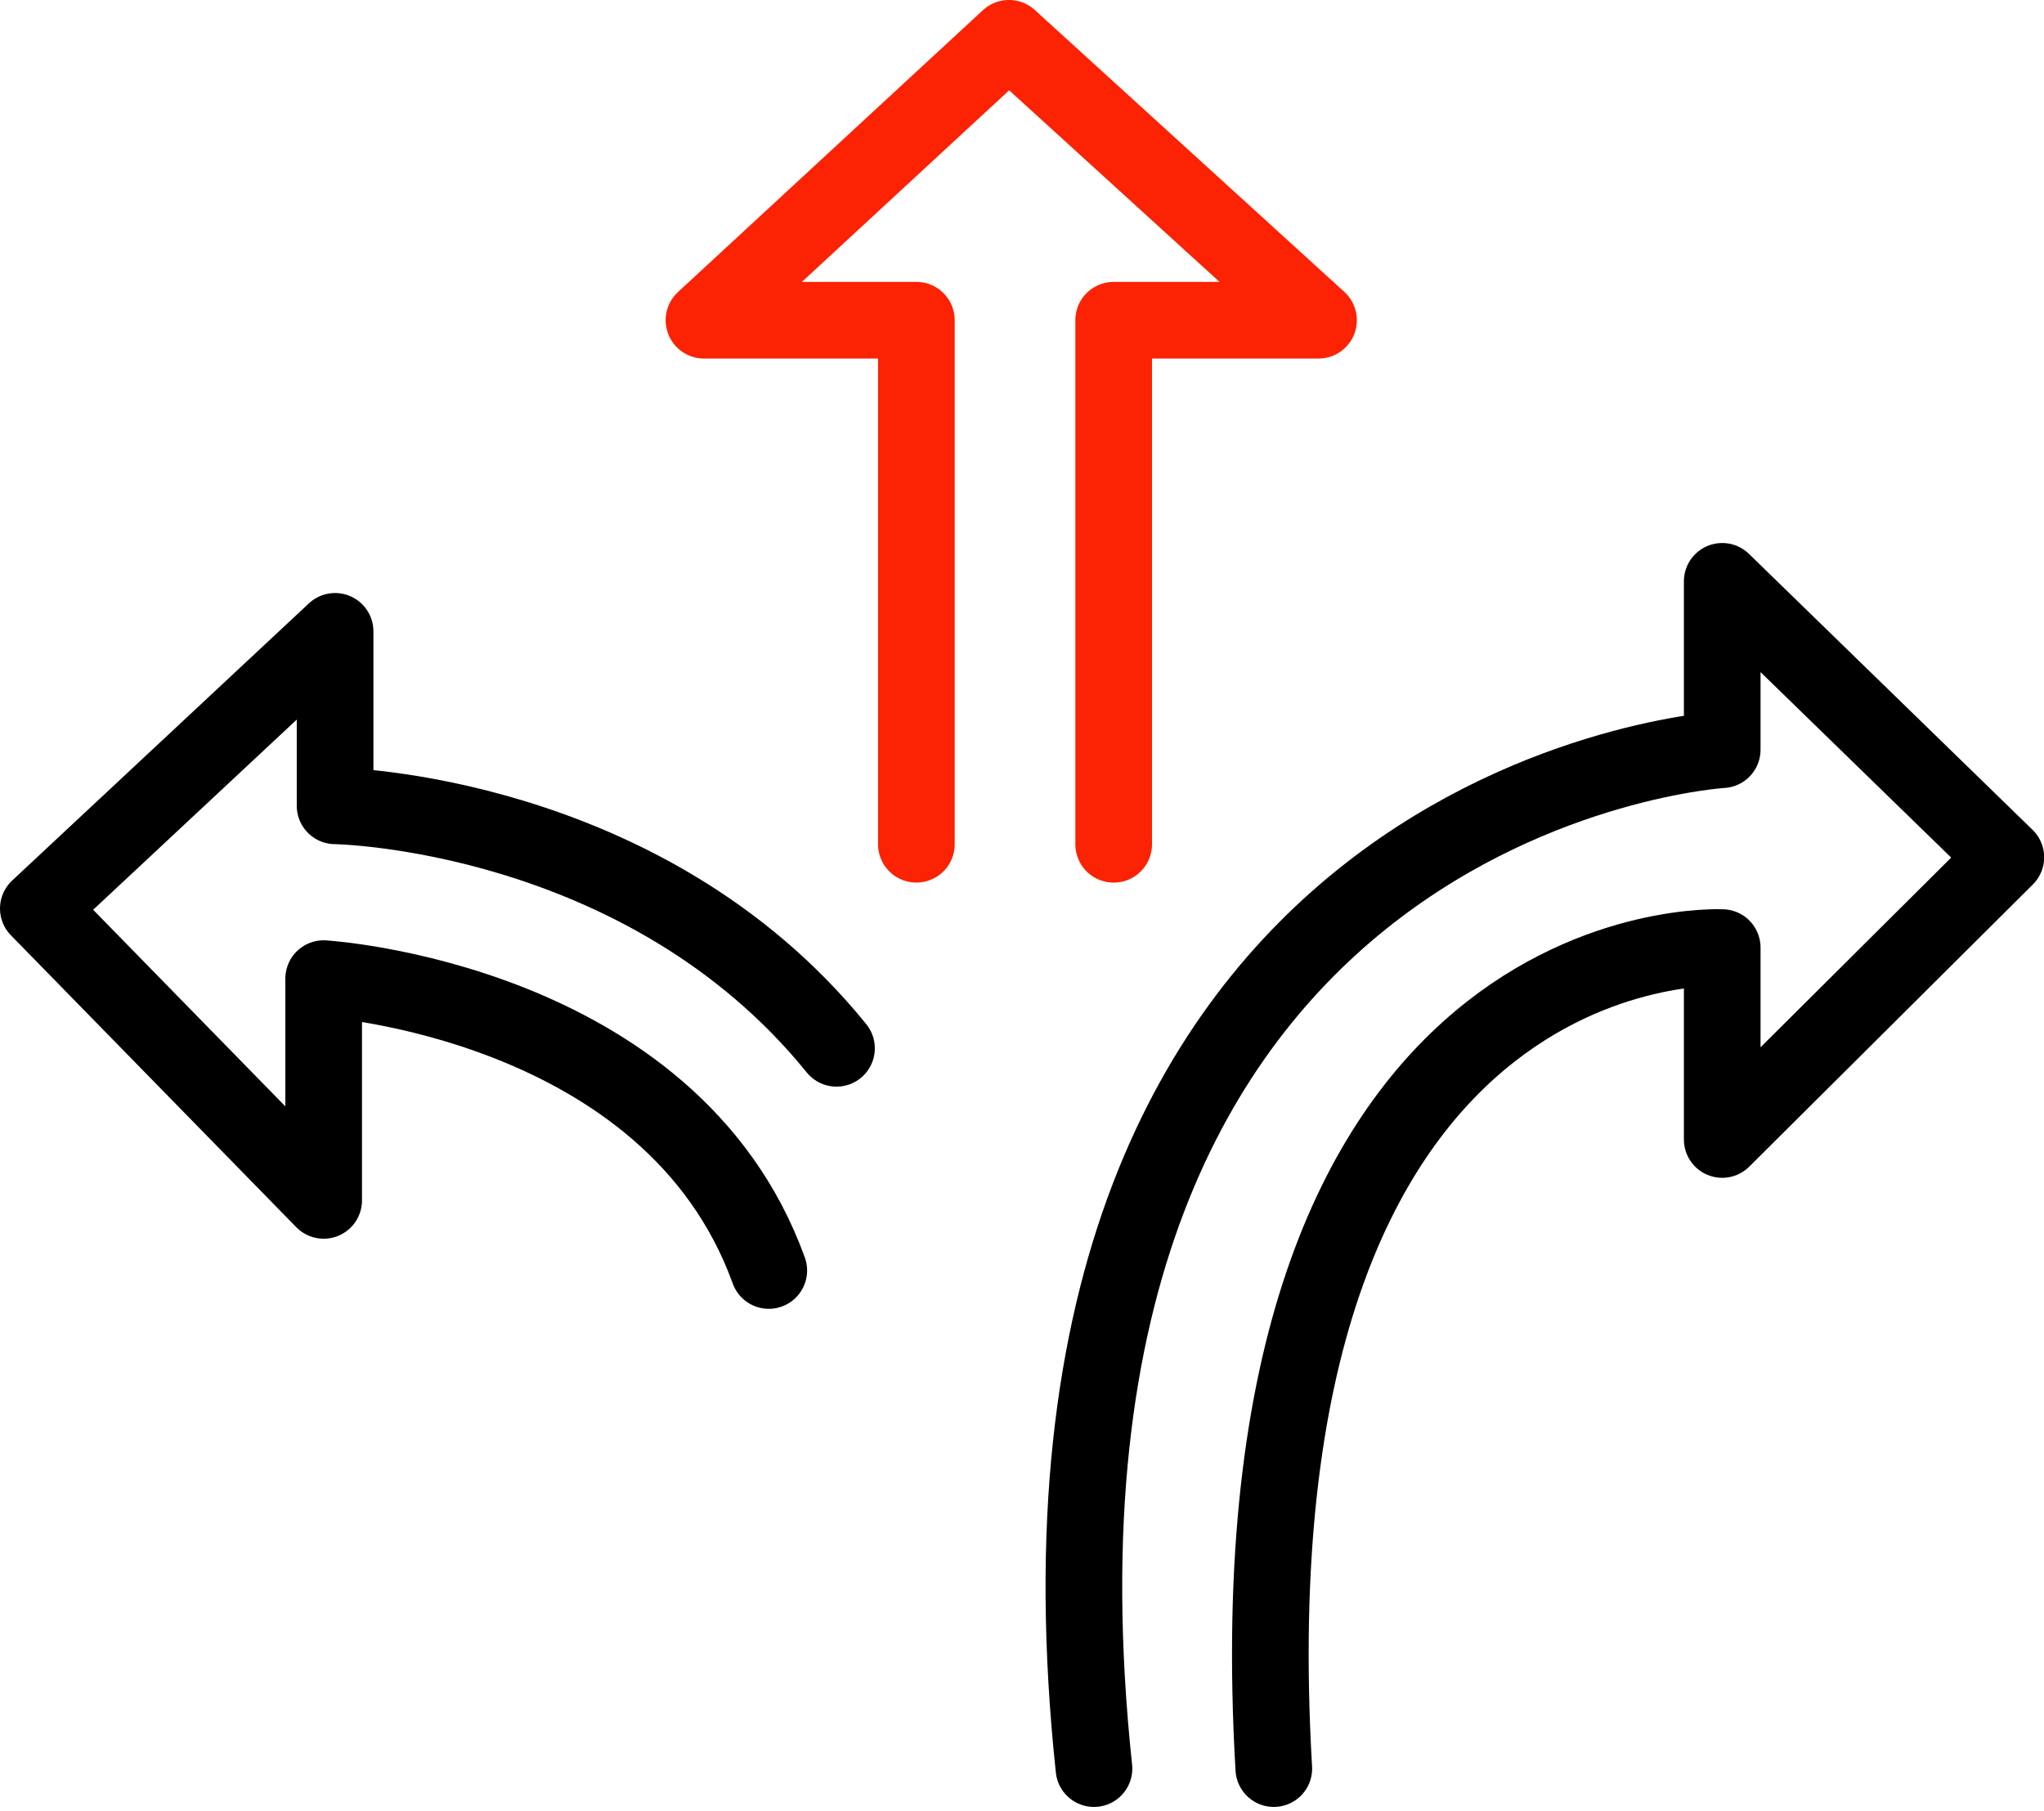
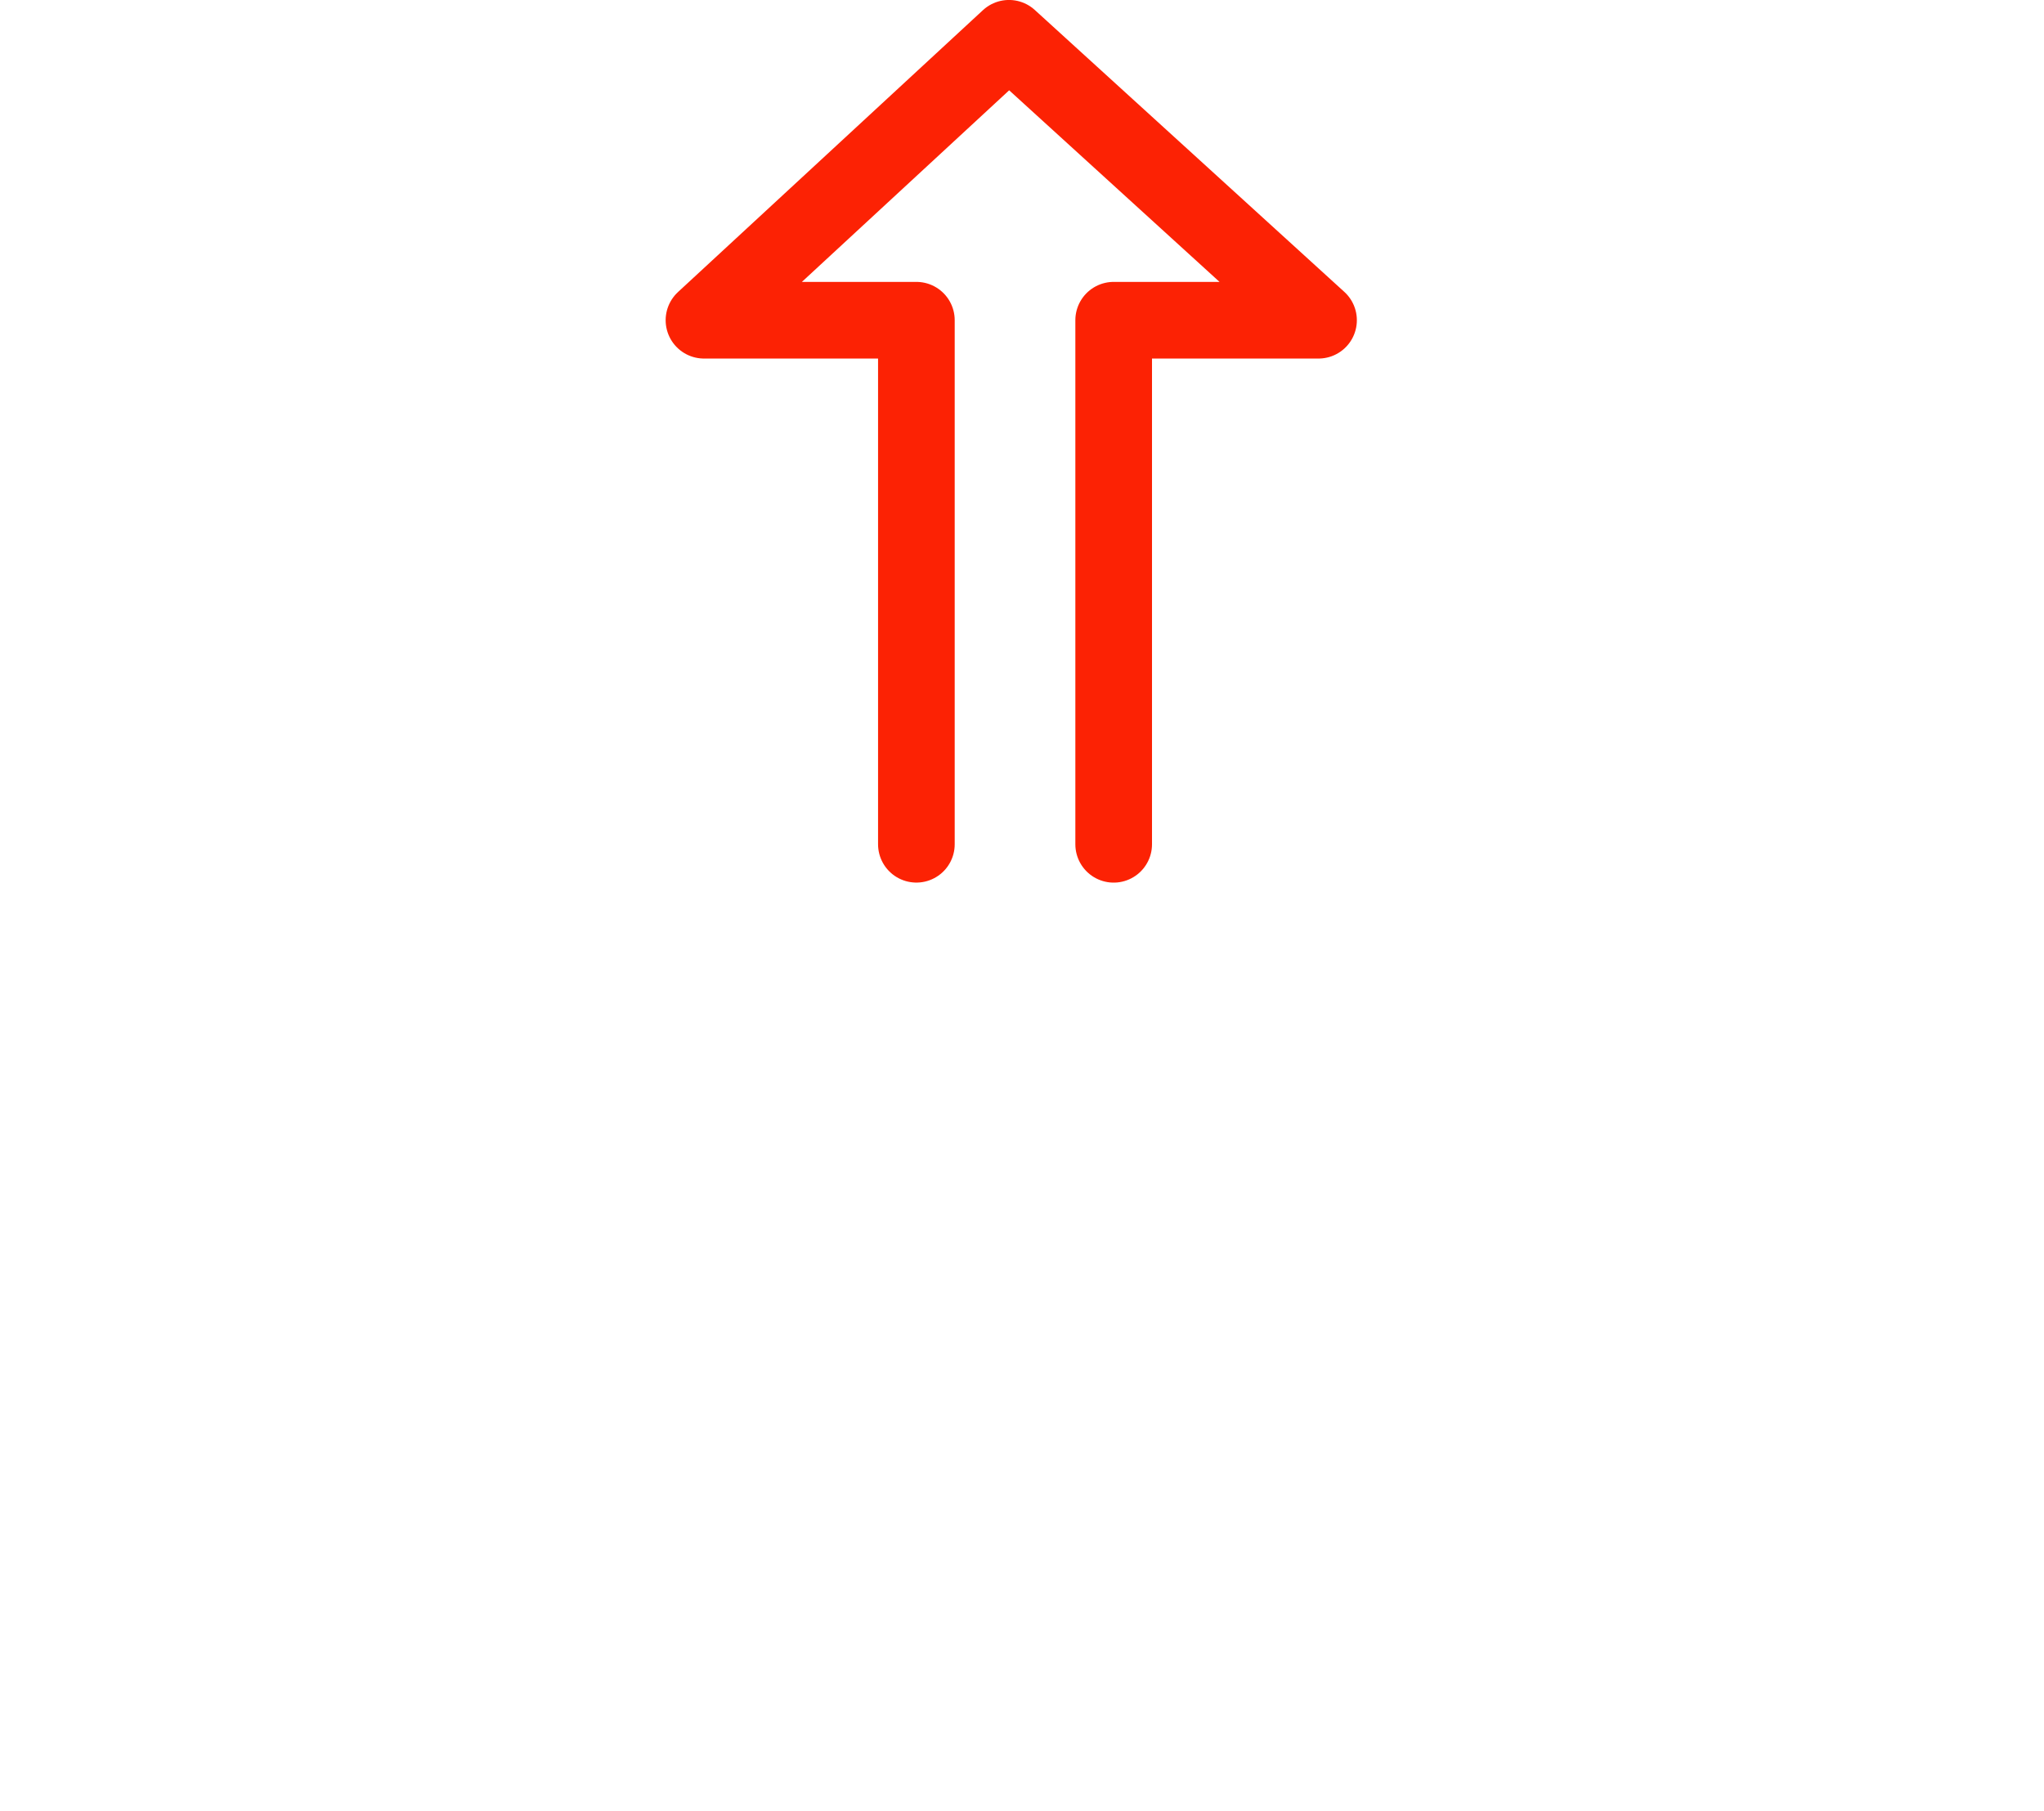
<svg xmlns="http://www.w3.org/2000/svg" width="53.332" height="47.247" viewBox="0 0 53.332 47.247">
  <g id="Group_7552" data-name="Group 7552" transform="translate(2097.028 104.171)">
    <path id="Path_25344" data-name="Path 25344" d="M-1852.789-82.142V-95.816h5.345l-8.077-7.356-7.958,7.356h5.542v13.673" transform="translate(-215.181 0)" fill="none" stroke="#fc2204" stroke-linecap="round" stroke-linejoin="round" stroke-width="2" />
-     <path id="Path_25345" data-name="Path 25345" d="M-1794.24,151.653c-2.71-25.441,16.392-26.585,16.392-26.585v-4.393l7.4,7.2-7.4,7.363v-5.007s-12.991-.656-11.7,21.422" transform="translate(-274.244 -209.678)" fill="none" stroke="#000" stroke-linecap="round" stroke-linejoin="round" stroke-width="2" />
-     <path id="Path_25346" data-name="Path 25346" d="M-2076.969,137.258c-2.552-7.062-11.614-7.615-11.614-7.615v5.786l-7.445-7.615,7.743-7.232v4.552s8.048.111,13.083,6.327" transform="translate(0 -208.28)" fill="none" stroke="#000" stroke-linecap="round" stroke-linejoin="round" stroke-width="2" />
  </g>
</svg>